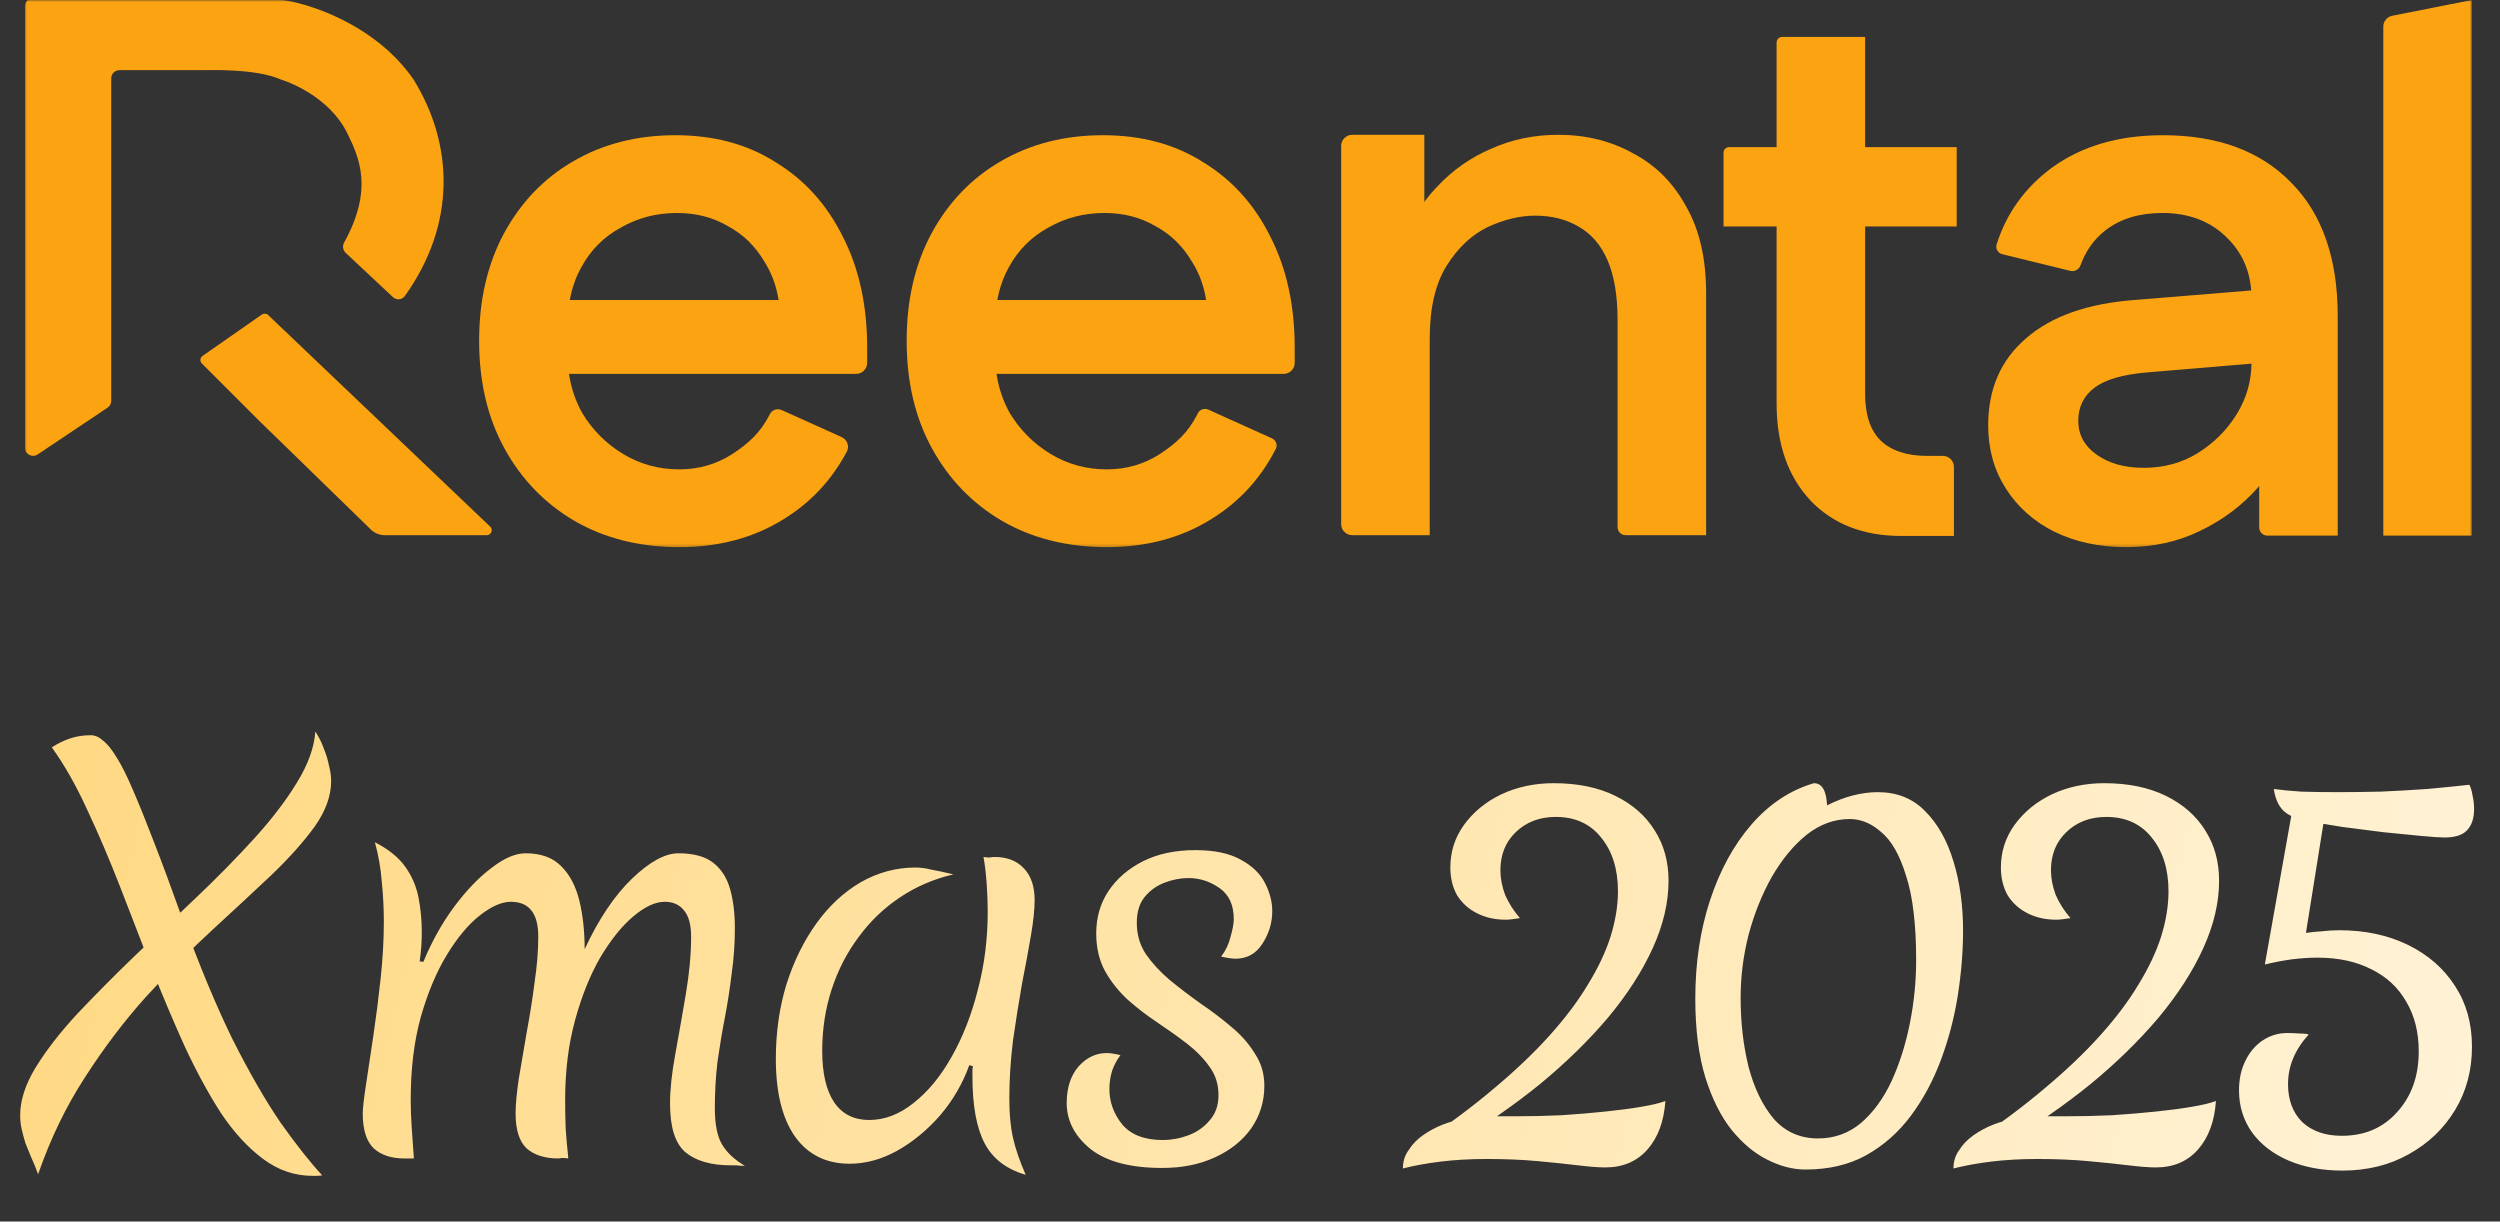
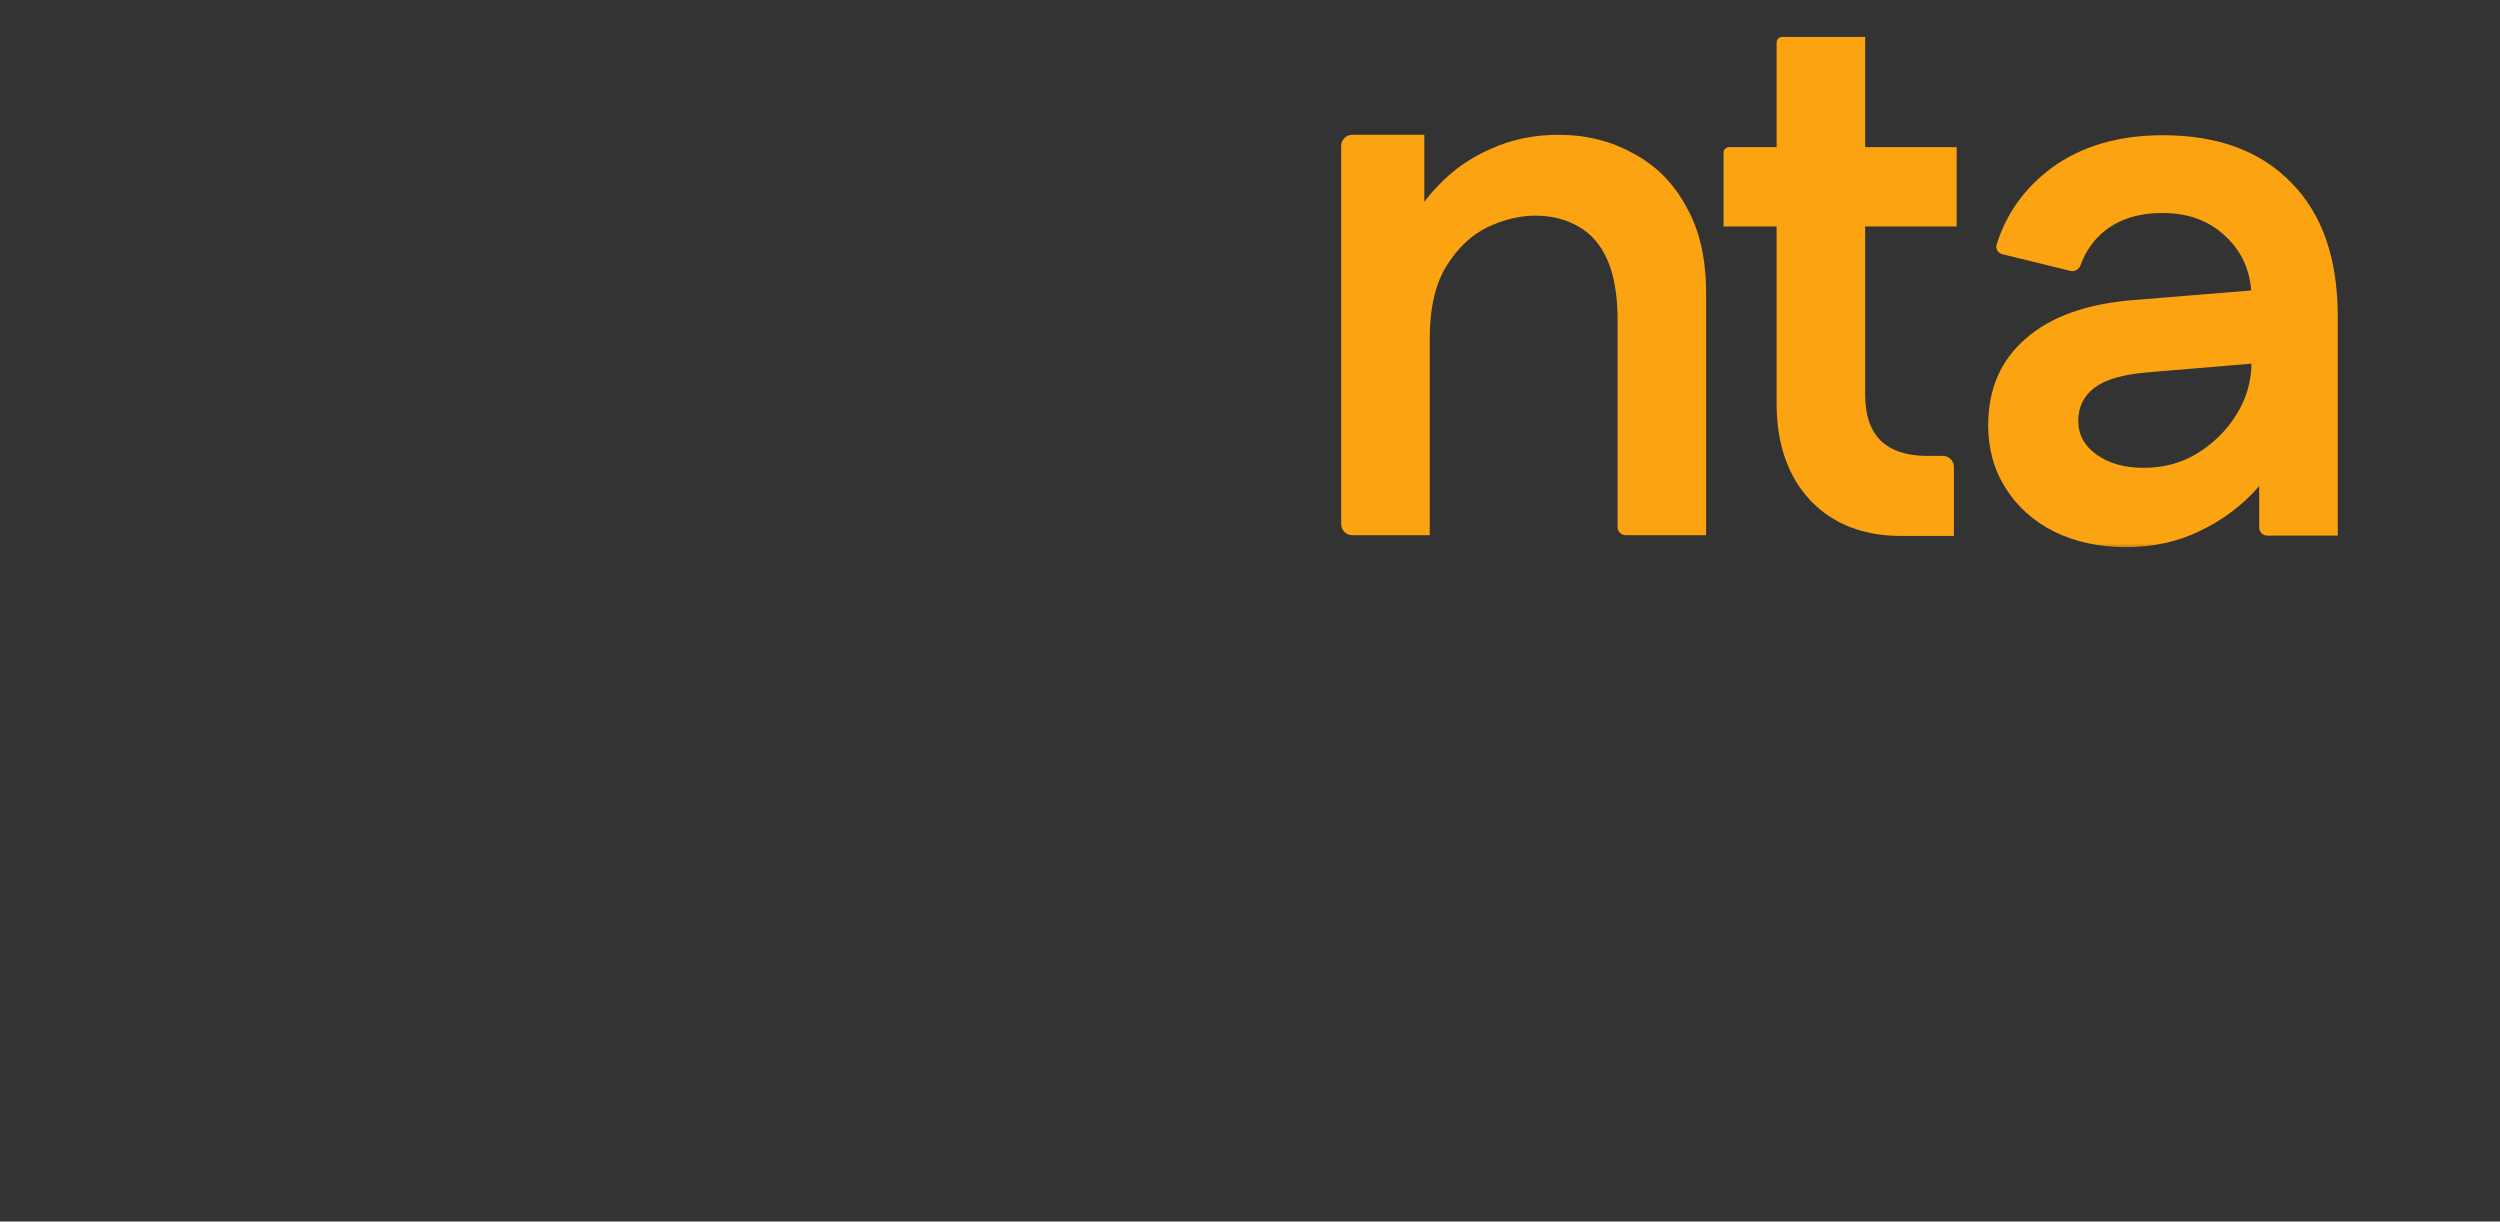
<svg xmlns="http://www.w3.org/2000/svg" width="702" height="343" viewBox="0 0 702 343" fill="none">
  <rect x="0" y="0" width="702" height="343" fill="#333333" stroke="none" />
  <mask id="mask0_2664_116" style="mask-type:luminance" maskUnits="userSpaceOnUse" x="7" y="0" width="688" height="154">
    <path d="M694.123 0H7V153.76H694.123V0Z" fill="white" />
  </mask>
  <g mask="url(#mask0_2664_116)">
-     <path d="M669.234 150.391V7.482C669.234 5.997 670.284 4.719 671.741 4.43L694.097 0V4.927V150.391H669.234Z" fill="#FCA311" />
    <path d="M607.357 37.969C622.779 37.969 634.815 42.436 643.463 51.372C652.111 60.164 656.435 72.632 656.435 88.774V150.391H636.645C635.396 150.39 634.382 149.377 634.382 148.127V136.478C634.239 136.648 634.096 136.817 633.95 136.986C629.482 142.031 624.077 146.066 617.735 149.093C611.538 152.12 604.619 153.634 596.98 153.634C589.486 153.634 582.783 152.192 576.874 149.31C571.109 146.427 566.569 142.391 563.254 137.202C559.939 132.014 558.281 126.104 558.281 119.475C558.281 109.241 561.813 101.097 568.875 95.044C575.937 88.846 586.099 85.243 599.358 84.234L632.134 81.559C631.681 75.643 629.405 70.698 625.302 66.723C620.69 62.111 614.636 59.805 607.142 59.805C600.8 59.805 595.539 61.39 591.359 64.561C587.963 67.108 585.587 70.643 584.232 74.448C583.812 75.628 582.59 76.37 581.376 76.063L581.198 76.019L562.251 71.379C561.021 71.078 560.272 69.822 560.655 68.615C563.448 59.828 568.638 52.639 576.226 47.049C584.585 40.995 594.962 37.969 607.357 37.969ZM603.034 104.557C596.116 105.133 591.143 106.575 588.116 108.881C585.09 111.187 583.576 114.285 583.576 118.177C583.576 122.068 585.306 125.239 588.765 127.689C592.224 130.14 596.62 131.365 601.953 131.365C607.574 131.365 612.619 129.996 617.087 127.258C621.699 124.375 625.374 120.699 628.112 116.231C630.787 111.868 632.154 107.161 632.217 102.11L603.034 104.557Z" fill="#FCA311" />
    <path d="M523.733 41.314H549.44V63.583H523.733V110.713C523.733 116.478 525.175 120.802 528.058 123.685C531.084 126.568 535.408 128.009 541.029 128.009H545.551C547.269 128.009 548.662 129.402 548.662 131.121V150.494H533.895C523.229 150.494 514.726 147.178 508.384 140.548C502.042 133.774 498.871 124.693 498.871 113.307V63.583H483.969V42.87C483.969 42.011 484.666 41.314 485.525 41.314H498.871V11.927C498.871 11.068 499.568 10.371 500.427 10.371H523.733V41.314Z" fill="#FCA311" />
    <path d="M399.951 56.691C401.082 55.154 402.307 53.704 403.626 52.341C407.95 47.729 412.995 44.197 418.76 41.747C424.525 39.153 430.795 37.855 437.569 37.855C445.352 37.856 452.343 39.585 458.54 43.044C464.882 46.359 469.854 51.332 473.457 57.962C477.204 64.448 479.078 72.591 479.078 82.392V150.277H456.48C455.229 150.277 454.216 149.264 454.216 148.014V89.959C454.216 83.041 453.279 77.42 451.405 73.096C449.532 68.772 446.794 65.601 443.19 63.583C439.731 61.565 435.695 60.556 431.083 60.556C426.759 60.556 422.291 61.637 417.679 63.799C413.211 65.961 409.392 69.564 406.221 74.609C403.05 79.653 401.464 86.5 401.464 95.147V150.277H379.713C377.995 150.277 376.602 148.884 376.602 147.166V40.967C376.602 39.249 377.995 37.856 379.713 37.855H399.951V56.691Z" fill="#FCA311" />
-     <path d="M189.668 37.969C200.478 37.969 209.847 40.491 217.774 45.535C225.845 50.435 232.115 57.354 236.583 66.29C241.196 75.226 243.501 85.676 243.501 97.639V101.878C243.501 103.596 242.108 104.989 240.39 104.989H159.773C160.348 108.911 161.593 112.587 163.509 116.016C166.392 120.772 170.211 124.591 174.967 127.474C179.724 130.356 184.984 131.798 190.75 131.798C196.226 131.798 201.199 130.356 205.667 127.474C210.28 124.447 213.524 121.466 216.119 116.422C216.691 115.135 218.2 114.559 219.484 115.138L236.316 122.725C237.892 123.435 238.594 125.3 237.783 126.827C233.517 134.852 227.569 141.193 219.936 145.851C211.576 151.039 201.848 153.634 190.75 153.634C179.651 153.634 169.851 151.183 161.347 146.282C152.988 141.382 146.43 134.608 141.673 125.96C136.917 117.312 134.539 107.223 134.539 95.692C134.539 84.306 136.844 74.289 141.457 65.642C146.213 56.85 152.699 50.076 160.915 45.319C169.274 40.419 178.859 37.969 189.668 37.969ZM309.72 37.969C320.53 37.969 329.899 40.491 337.826 45.535C345.897 50.435 352.167 57.354 356.635 66.29C361.247 75.226 363.553 85.676 363.553 97.639V101.878C363.553 103.596 362.16 104.989 360.442 104.989H279.825C280.4 108.911 281.645 112.587 283.561 116.016C286.444 120.772 290.263 124.591 295.019 127.474C299.775 130.356 305.036 131.798 310.801 131.798C316.278 131.798 321.251 130.356 325.719 127.474C330.331 124.447 333.576 121.466 336.17 116.422L336.284 116.168C336.793 115.021 338.139 114.508 339.283 115.023L357.147 123.076C358.294 123.593 358.804 124.949 358.231 126.069C353.941 134.454 347.859 141.048 339.988 145.851C331.628 151.039 321.899 153.634 310.801 153.634C299.703 153.634 289.903 151.183 281.399 146.282C273.039 141.382 266.481 134.608 261.725 125.96C256.969 117.312 254.59 107.223 254.59 95.692C254.59 84.306 256.896 74.289 261.508 65.642C266.265 56.85 272.751 50.076 280.966 45.319C289.326 40.419 298.911 37.969 309.72 37.969ZM190.101 59.805C184.336 59.805 179.075 61.174 174.319 63.912C169.563 66.506 165.887 70.181 163.292 74.938C161.714 77.743 160.618 80.842 160 84.234H218.63C217.998 80.262 216.704 76.73 214.748 73.641C212.153 69.173 208.694 65.786 204.37 63.48C200.19 61.029 195.434 59.805 190.101 59.805ZM310.153 59.805C304.388 59.805 299.127 61.174 294.371 63.912C289.614 66.506 285.939 70.181 283.344 74.938C281.766 77.743 280.669 80.842 280.051 84.234H338.682C338.05 80.262 336.756 76.73 334.799 73.641C332.205 69.173 328.745 65.786 324.421 63.48C320.242 61.029 315.486 59.805 310.153 59.805Z" fill="#FCA311" />
-     <path fill-rule="evenodd" clip-rule="evenodd" d="M7 1.775C7 0.508 8.027 -0.52 9.295 -0.52H70.887C74.431 -0.52 78.915 -0.359 83.534 0.817C93.909 3.458 107.884 10.232 116.146 22.363C127.391 40.581 128.139 62.9 113.677 83.127C112.889 84.229 111.314 84.354 110.326 83.428L97.053 70.983C96.269 70.247 96.106 69.066 96.625 68.124C104.887 53.134 100.963 44.349 97.409 37.195C93.709 29.745 85.714 24.58 78.966 22.363C71.851 19.17 58.753 19.702 55.843 19.702H33.532C32.265 19.702 31.237 20.73 31.237 21.997V112.558C31.237 113.324 30.855 114.04 30.218 114.466L10.571 127.611C9.046 128.631 7 127.538 7 125.704V1.775Z" fill="#FCA311" />
-     <path fill-rule="evenodd" clip-rule="evenodd" d="M73.531 88.321C74.075 87.942 74.811 87.998 75.291 88.455L137.645 147.88C138.556 148.748 137.942 150.283 136.683 150.283H108.04C106.586 150.283 105.19 149.716 104.149 148.702L72.261 117.653L62.119 107.511L56.682 102.074C56.068 101.461 56.158 100.441 56.87 99.945L73.531 88.321Z" fill="#FCA311" />
  </g>
-   <path d="M5.662 313.16C5.662 309.016 7.092 304.576 9.954 299.84C12.914 295.005 16.811 289.973 21.646 284.744C26.579 279.515 31.907 274.137 37.63 268.612C43.451 263.087 49.272 257.561 55.094 252.036C61.014 246.412 66.44 240.887 71.374 235.46C76.307 230.033 80.303 224.804 83.362 219.772C86.519 214.641 88.246 209.856 88.542 205.416C89.528 206.896 90.318 208.475 90.91 210.152C91.6 211.829 92.094 213.457 92.39 215.036C92.784 216.516 92.982 217.947 92.982 219.328C92.982 223.472 91.452 227.715 88.394 232.056C85.335 236.299 81.29 240.837 76.258 245.672C71.226 250.408 65.651 255.588 59.534 261.212C53.416 266.836 47.25 273.052 41.034 279.86C34.916 286.668 29.194 294.216 23.866 302.504C18.538 310.693 14.147 319.771 10.694 329.736C10.102 328.059 9.46 326.48 8.77 325C8.178 323.619 7.635 322.287 7.142 321.004C6.747 319.721 6.402 318.439 6.106 317.156C5.81 315.873 5.662 314.541 5.662 313.16ZM87.802 330.18C82.77 330.18 78.132 328.601 73.89 325.444C69.647 322.287 65.7 317.995 62.05 312.568C58.498 307.043 55.094 300.777 51.838 293.772C48.68 286.767 45.572 279.416 42.514 271.72C39.554 264.024 36.594 256.377 33.634 248.78C30.674 241.183 27.615 234.029 24.458 227.32C21.399 220.611 18.094 214.789 14.542 209.856C16.219 208.771 17.946 207.932 19.722 207.34C21.498 206.748 23.422 206.452 25.494 206.452C26.678 206.452 27.812 206.945 28.898 207.932C30.082 208.82 31.364 210.399 32.746 212.668C34.127 214.839 35.656 217.897 37.334 221.844C39.011 225.692 40.984 230.576 43.254 236.496C45.523 242.317 48.138 249.372 51.098 257.66C55.932 270.98 60.668 282.376 65.306 291.848C70.042 301.221 74.531 309.016 78.774 315.232C83.115 321.349 87.012 326.283 90.466 330.032C89.972 330.131 89.38 330.18 88.69 330.18C87.999 330.18 87.703 330.18 87.802 330.18ZM118.881 270.092C121.249 264.369 124.11 259.239 127.465 254.7C130.918 250.063 134.421 246.412 137.973 243.748C141.525 240.985 144.731 239.604 147.593 239.604C151.934 239.604 155.289 240.837 157.657 243.304C160.025 245.672 161.702 248.879 162.689 252.924C163.675 256.969 164.169 261.508 164.169 266.54C168.115 258.055 172.555 251.444 177.489 246.708C182.422 241.972 186.763 239.604 190.513 239.604C194.755 239.604 198.011 240.492 200.281 242.268C202.55 244.044 204.129 246.511 205.017 249.668C205.905 252.825 206.349 256.476 206.349 260.62C206.349 264.961 206.053 269.204 205.461 273.348C204.967 277.492 204.326 281.636 203.537 285.78C202.747 289.825 202.057 293.969 201.465 298.212C200.971 302.356 200.725 306.648 200.725 311.088C200.725 315.725 201.415 319.179 202.797 321.448C204.178 323.717 206.299 325.691 209.161 327.368C208.273 327.368 207.434 327.319 206.645 327.22C205.954 327.22 205.461 327.22 205.165 327.22C199.639 327.22 195.397 325.987 192.437 323.52C189.575 321.053 188.145 316.515 188.145 309.904C188.145 305.957 188.638 301.32 189.625 295.992C190.611 290.565 191.598 284.941 192.585 279.12C193.571 273.299 194.065 267.921 194.065 262.988C194.065 259.732 193.423 257.315 192.141 255.736C190.858 254.059 189.033 253.22 186.665 253.22C184.001 253.22 181.041 254.601 177.785 257.364C174.627 260.028 171.569 263.827 168.609 268.76C165.747 273.693 163.379 279.564 161.505 286.372C159.63 293.18 158.693 300.679 158.693 308.868C158.693 311.532 158.742 314.245 158.841 317.008C159.038 319.672 159.285 322.435 159.581 325.296C158.989 325.197 158.397 325.148 157.805 325.148C157.311 325.247 156.966 325.296 156.769 325.296C153.019 325.296 150.059 324.359 147.889 322.484C145.817 320.511 144.781 317.255 144.781 312.716C144.781 310.151 145.077 306.895 145.669 302.948C146.359 298.903 147.099 294.561 147.889 289.924C148.777 285.188 149.517 280.501 150.109 275.864C150.799 271.227 151.145 266.935 151.145 262.988C151.145 256.476 148.579 253.22 143.449 253.22C140.883 253.22 137.973 254.503 134.717 257.068C131.559 259.535 128.501 263.185 125.541 268.02C122.581 272.855 120.114 278.725 118.141 285.632C116.266 292.44 115.329 300.185 115.329 308.868C115.329 311.433 115.427 314.097 115.625 316.86C115.822 319.524 116.019 322.336 116.217 325.296C115.625 325.296 115.082 325.296 114.589 325.296C114.095 325.296 113.75 325.296 113.553 325.296C109.902 325.296 107.041 324.359 104.969 322.484C102.897 320.511 101.861 317.255 101.861 312.716C101.861 311.236 102.157 308.572 102.749 304.724C103.341 300.777 104.031 296.189 104.821 290.96C105.61 285.632 106.301 280.205 106.893 274.68C107.485 269.056 107.781 263.777 107.781 258.844C107.781 254.996 107.583 251.197 107.189 247.448C106.893 243.699 106.251 240.048 105.265 236.496C109.113 238.469 111.974 240.788 113.849 243.452C115.723 246.116 116.957 249.027 117.549 252.184C118.141 255.243 118.437 258.499 118.437 261.952C118.437 263.235 118.387 264.567 118.289 265.948C118.19 267.231 118.042 268.563 117.845 269.944L118.881 270.092ZM272.17 299.1C270.296 304.329 267.533 309.065 263.882 313.308C260.232 317.452 256.186 320.757 251.746 323.224C247.405 325.592 243.014 326.776 238.574 326.776C231.964 326.776 226.833 324.211 223.182 319.08C219.63 313.949 217.854 306.697 217.854 297.324C217.854 289.924 218.841 282.968 220.814 276.456C222.886 269.944 225.698 264.221 229.25 259.288C232.802 254.355 236.946 250.507 241.682 247.744C246.517 244.981 251.648 243.6 257.074 243.6C258.456 243.6 259.936 243.797 261.514 244.192C263.192 244.488 265.264 244.932 267.73 245.524C262.205 246.807 257.173 248.977 252.634 252.036C248.194 254.996 244.346 258.696 241.09 263.136C237.834 267.477 235.318 272.361 233.542 277.788C231.766 283.215 230.878 288.987 230.878 295.104C230.878 301.419 232.013 306.253 234.282 309.608C236.552 312.864 239.808 314.492 244.05 314.492C248.392 314.492 252.536 312.913 256.482 309.756C260.528 306.599 264.08 302.307 267.138 296.88C270.296 291.355 272.762 285.089 274.538 278.084C276.413 271.079 277.35 263.728 277.35 256.032C277.35 253.467 277.252 250.803 277.054 248.04C276.857 245.277 276.561 242.811 276.166 240.64C276.857 240.739 277.449 240.788 277.942 240.788C278.436 240.689 278.88 240.64 279.274 240.64C282.826 240.64 285.589 241.725 287.562 243.896C289.536 245.968 290.522 248.928 290.522 252.776C290.522 255.341 290.177 258.647 289.486 262.692C288.796 266.737 287.957 271.276 286.97 276.308C286.082 281.34 285.244 286.619 284.454 292.144C283.764 297.669 283.418 303.145 283.418 308.572C283.418 312.815 283.764 316.465 284.454 319.524C285.145 322.583 286.329 326.036 288.006 329.884C282.58 328.305 278.732 325.345 276.462 321.004C274.193 316.663 273.058 310.397 273.058 302.208C273.058 301.419 273.058 300.876 273.058 300.58C273.058 300.284 273.108 299.889 273.206 299.396L272.17 299.1ZM326.318 327.96C317.438 327.96 310.728 326.184 306.19 322.632C301.75 318.981 299.53 314.689 299.53 309.756C299.53 305.513 300.615 302.109 302.786 299.544C305.055 296.979 307.719 295.696 310.778 295.696C311.271 295.696 311.814 295.745 312.406 295.844C313.096 295.943 313.836 296.091 314.626 296.288C313.639 297.571 312.85 299.051 312.258 300.728C311.764 302.405 311.518 304.083 311.518 305.76C311.518 309.411 312.702 312.716 315.07 315.676C317.536 318.636 321.335 320.116 326.466 320.116C328.932 320.116 331.35 319.672 333.718 318.784C336.086 317.896 338.059 316.515 339.638 314.64C341.315 312.765 342.154 310.397 342.154 307.536C342.154 304.477 341.315 301.813 339.638 299.544C337.96 297.176 335.839 295.005 333.274 293.032C330.708 291.059 327.946 289.085 324.986 287.112C322.026 285.139 319.263 283.017 316.698 280.748C314.132 278.38 312.011 275.716 310.334 272.756C308.656 269.697 307.818 266.145 307.818 262.1C307.818 257.66 308.952 253.713 311.222 250.26C313.59 246.708 316.846 243.896 320.99 241.824C325.134 239.752 330.018 238.716 335.642 238.716C340.97 238.716 345.212 239.604 348.37 241.38C351.527 243.057 353.796 245.228 355.178 247.892C356.559 250.556 357.25 253.22 357.25 255.884C357.25 259.14 356.312 262.199 354.438 265.06C352.662 267.823 350.146 269.204 346.89 269.204C346.495 269.204 345.952 269.155 345.262 269.056C344.571 268.957 343.782 268.809 342.894 268.612C344.176 266.935 345.064 265.06 345.558 262.988C346.15 260.916 346.446 259.288 346.446 258.104C346.446 254.157 345.114 251.247 342.45 249.372C339.786 247.497 336.875 246.56 333.718 246.56C331.448 246.56 329.179 247.004 326.91 247.892C324.64 248.78 322.766 250.161 321.286 252.036C319.904 253.812 319.214 256.18 319.214 259.14C319.214 262.396 320.052 265.307 321.73 267.872C323.506 270.437 325.726 272.855 328.39 275.124C331.152 277.393 334.063 279.613 337.122 281.784C340.18 283.856 343.042 286.027 345.706 288.296C348.468 290.565 350.688 293.081 352.366 295.844C354.142 298.508 355.03 301.517 355.03 304.872C355.03 309.312 353.796 313.308 351.33 316.86C348.863 320.313 345.459 323.027 341.118 325C336.875 326.973 331.942 327.96 326.318 327.96ZM393.934 328.108C393.934 326.135 394.477 324.408 395.562 322.928C396.549 321.349 397.881 319.968 399.558 318.784C401.235 317.6 403.061 316.613 405.034 315.824C407.106 315.035 409.178 314.443 411.25 314.048C413.322 313.653 415.197 313.456 416.874 313.456C417.466 313.456 418.107 313.456 418.798 313.456C419.489 313.456 420.327 313.456 421.314 313.456C422.301 313.456 423.534 313.456 425.014 313.456C429.651 313.456 434.141 313.357 438.482 313.16C442.922 312.864 447.017 312.519 450.766 312.124C454.614 311.729 457.969 311.285 460.83 310.792C463.79 310.299 466.059 309.756 467.638 309.164C467.243 314.887 465.566 319.425 462.606 322.78C459.646 326.135 455.699 327.812 450.766 327.812C448.891 327.812 446.326 327.615 443.07 327.22C439.814 326.825 436.015 326.431 431.674 326.036C427.431 325.641 422.695 325.444 417.466 325.444C412.829 325.444 408.487 325.691 404.442 326.184C400.495 326.677 396.993 327.319 393.934 328.108ZM422.794 258.252C419.834 258.252 417.17 257.66 414.802 256.476C412.434 255.292 410.559 253.615 409.178 251.444C407.895 249.175 407.254 246.56 407.254 243.6C407.254 239.16 408.537 235.164 411.102 231.612C413.766 227.961 417.269 225.1 421.61 223.028C426.05 220.956 430.934 219.92 436.262 219.92C442.971 219.92 448.743 221.104 453.578 223.472C458.413 225.84 462.113 229.096 464.678 233.24C467.243 237.285 468.526 241.972 468.526 247.3C468.526 253.417 467.046 259.732 464.086 266.244C461.126 272.756 456.933 279.268 451.506 285.78C446.079 292.193 439.715 298.409 432.414 304.428C425.113 310.348 417.071 315.923 408.29 321.152L399.114 320.856C406.81 315.725 413.618 310.644 419.538 305.612C425.557 300.58 430.737 295.647 435.078 290.812C439.518 285.879 443.119 281.093 445.882 276.456C448.743 271.819 450.865 267.329 452.246 262.988C453.627 258.548 454.318 254.305 454.318 250.26C454.318 244.044 452.739 239.012 449.582 235.164C446.523 231.316 442.281 229.392 436.854 229.392C432.315 229.392 428.566 230.823 425.606 233.684C422.745 236.447 421.314 239.999 421.314 244.34C421.314 246.609 421.758 248.928 422.646 251.296C423.633 253.565 425.014 255.736 426.79 257.808C426.099 257.907 425.409 258.005 424.718 258.104C424.027 258.203 423.386 258.252 422.794 258.252ZM519.405 229.984C515.064 229.984 511.019 231.464 507.27 234.424C503.619 237.384 500.363 241.331 497.501 246.264C494.739 251.197 492.568 256.624 490.989 262.544C489.509 268.365 488.769 274.236 488.769 280.156C488.769 287.063 489.509 293.525 490.989 299.544C492.568 305.563 494.936 310.447 498.094 314.196C501.349 317.847 505.493 319.672 510.525 319.672C515.064 319.672 519.06 318.241 522.513 315.38C525.967 312.42 528.828 308.523 531.098 303.688C533.367 298.755 535.094 293.328 536.278 287.408C537.462 281.488 538.054 275.568 538.054 269.648C538.054 259.584 537.116 251.691 535.242 245.968C533.466 240.147 531.147 236.052 528.286 233.684C525.523 231.217 522.563 229.984 519.405 229.984ZM513.042 226.136C515.607 224.853 518.074 223.916 520.441 223.324C522.81 222.732 525.079 222.436 527.25 222.436C532.676 222.436 537.116 224.212 540.57 227.764C544.122 231.316 546.786 236.052 548.562 241.972C550.338 247.793 551.226 254.256 551.226 261.36C551.226 267.181 550.732 273.249 549.746 279.564C548.759 285.78 547.18 291.799 545.01 297.62C542.839 303.441 540.027 308.671 536.574 313.308C533.12 317.945 528.927 321.645 523.994 324.408C519.159 327.072 513.486 328.404 506.974 328.404C503.422 328.404 499.82 327.467 496.17 325.592C492.617 323.816 489.312 321.053 486.253 317.304C483.195 313.456 480.728 308.523 478.853 302.504C476.979 296.387 476.041 289.036 476.041 280.452C476.041 270.388 477.423 261.163 480.185 252.776C482.948 244.389 486.796 237.335 491.73 231.612C496.762 225.791 502.632 221.893 509.342 219.92C511.611 219.92 512.844 221.992 513.042 226.136ZM548.53 328.108C548.53 326.135 549.073 324.408 550.158 322.928C551.145 321.349 552.477 319.968 554.154 318.784C555.832 317.6 557.657 316.613 559.63 315.824C561.702 315.035 563.774 314.443 565.846 314.048C567.918 313.653 569.793 313.456 571.47 313.456C572.062 313.456 572.704 313.456 573.394 313.456C574.085 313.456 574.924 313.456 575.91 313.456C576.897 313.456 578.13 313.456 579.61 313.456C584.248 313.456 588.737 313.357 593.078 313.16C597.518 312.864 601.613 312.519 605.362 312.124C609.21 311.729 612.565 311.285 615.426 310.792C618.386 310.299 620.656 309.756 622.234 309.164C621.84 314.887 620.162 319.425 617.202 322.78C614.242 326.135 610.296 327.812 605.362 327.812C603.488 327.812 600.922 327.615 597.666 327.22C594.41 326.825 590.612 326.431 586.27 326.036C582.028 325.641 577.292 325.444 572.062 325.444C567.425 325.444 563.084 325.691 559.038 326.184C555.092 326.677 551.589 327.319 548.53 328.108ZM577.39 258.252C574.43 258.252 571.766 257.66 569.398 256.476C567.03 255.292 565.156 253.615 563.774 251.444C562.492 249.175 561.85 246.56 561.85 243.6C561.85 239.16 563.133 235.164 565.698 231.612C568.362 227.961 571.865 225.1 576.206 223.028C580.646 220.956 585.53 219.92 590.858 219.92C597.568 219.92 603.34 221.104 608.174 223.472C613.009 225.84 616.709 229.096 619.274 233.24C621.84 237.285 623.122 241.972 623.122 247.3C623.122 253.417 621.642 259.732 618.682 266.244C615.722 272.756 611.529 279.268 606.102 285.78C600.676 292.193 594.312 298.409 587.01 304.428C579.709 310.348 571.668 315.923 562.886 321.152L553.71 320.856C561.406 315.725 568.214 310.644 574.134 305.612C580.153 300.58 585.333 295.647 589.674 290.812C594.114 285.879 597.716 281.093 600.478 276.456C603.34 271.819 605.461 267.329 606.842 262.988C608.224 258.548 608.914 254.305 608.914 250.26C608.914 244.044 607.336 239.012 604.178 235.164C601.12 231.316 596.877 229.392 591.45 229.392C586.912 229.392 583.162 230.823 580.202 233.684C577.341 236.447 575.91 239.999 575.91 244.34C575.91 246.609 576.354 248.928 577.242 251.296C578.229 253.565 579.61 255.736 581.386 257.808C580.696 257.907 580.005 258.005 579.314 258.104C578.624 258.203 577.982 258.252 577.39 258.252ZM657.722 328.7C652.098 328.7 647.066 327.763 642.626 325.888C638.285 324.013 634.881 321.399 632.414 318.044C629.947 314.591 628.714 310.644 628.714 306.204C628.714 303.047 629.306 300.284 630.49 297.916C631.674 295.449 633.302 293.525 635.374 292.144C637.446 290.763 639.765 290.072 642.33 290.072C643.514 290.072 644.698 290.121 645.882 290.22C647.165 290.22 647.954 290.319 648.25 290.516C644.402 294.759 642.478 299.396 642.478 304.428C642.478 308.868 643.81 312.42 646.474 315.084C649.237 317.649 652.937 318.932 657.574 318.932C663.987 318.932 669.167 316.712 673.114 312.272C677.159 307.832 679.182 302.159 679.182 295.252C679.182 289.825 677.998 285.139 675.63 281.192C673.361 277.245 670.105 274.236 665.862 272.164C661.619 269.993 656.587 268.908 650.766 268.908C648.595 268.908 646.277 269.056 643.81 269.352C641.442 269.648 638.827 270.141 635.966 270.832L644.55 222.584L649.434 225.396L652.69 229.54L647.51 261.952C648.891 261.755 650.371 261.607 651.95 261.508C653.627 261.311 655.255 261.212 656.834 261.212C664.135 261.212 670.598 262.593 676.222 265.356C681.846 268.119 686.237 271.967 689.394 276.9C692.551 281.735 694.13 287.408 694.13 293.92C694.13 300.531 692.551 306.451 689.394 311.68C686.237 316.909 681.895 321.053 676.37 324.112C670.943 327.171 664.727 328.7 657.722 328.7ZM693.39 220.364C693.785 221.055 694.081 222.041 694.278 223.324C694.574 224.607 694.722 225.889 694.722 227.172C694.722 229.836 694.031 231.859 692.65 233.24C691.367 234.523 689.295 235.164 686.434 235.164C685.151 235.164 682.931 235.016 679.774 234.72C676.715 234.424 673.213 234.079 669.266 233.684C665.418 233.191 661.57 232.697 657.722 232.204C653.973 231.612 650.667 231.069 647.806 230.576C644.846 229.984 642.626 228.997 641.146 227.616C639.765 226.235 638.877 224.212 638.482 221.548C640.653 221.844 643.218 222.091 646.178 222.288C649.138 222.387 652.542 222.436 656.39 222.436C660.139 222.436 664.185 222.387 668.526 222.288C672.966 222.091 677.307 221.844 681.55 221.548C685.891 221.153 689.838 220.759 693.39 220.364Z" fill="url(#paint0_linear_2664_116)" />
  <defs>
    <linearGradient id="paint0_linear_2664_116" x1="-640.893" y1="116.291" x2="663.427" y2="429.587" gradientUnits="userSpaceOnUse">
      <stop stop-color="#FFC034" />
      <stop offset="1" stop-color="#FFF2D5" />
    </linearGradient>
  </defs>
</svg>